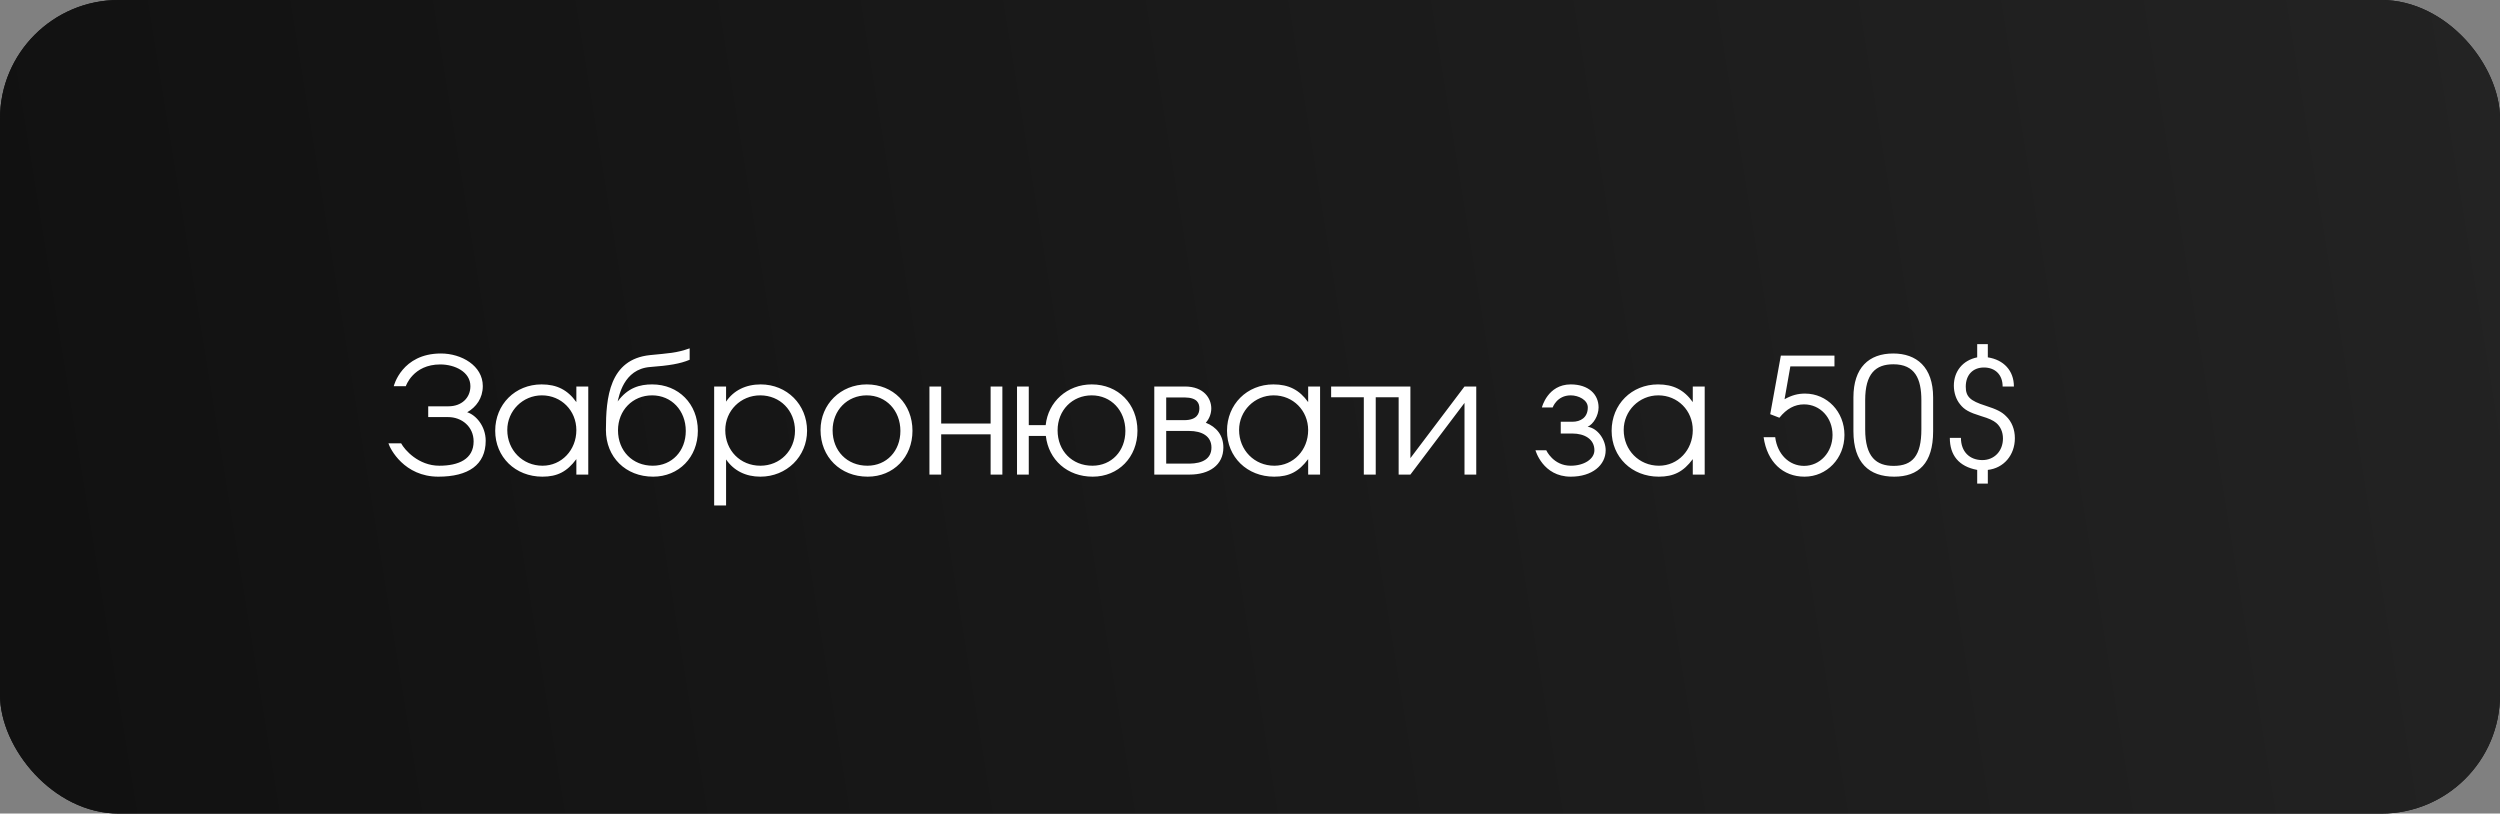
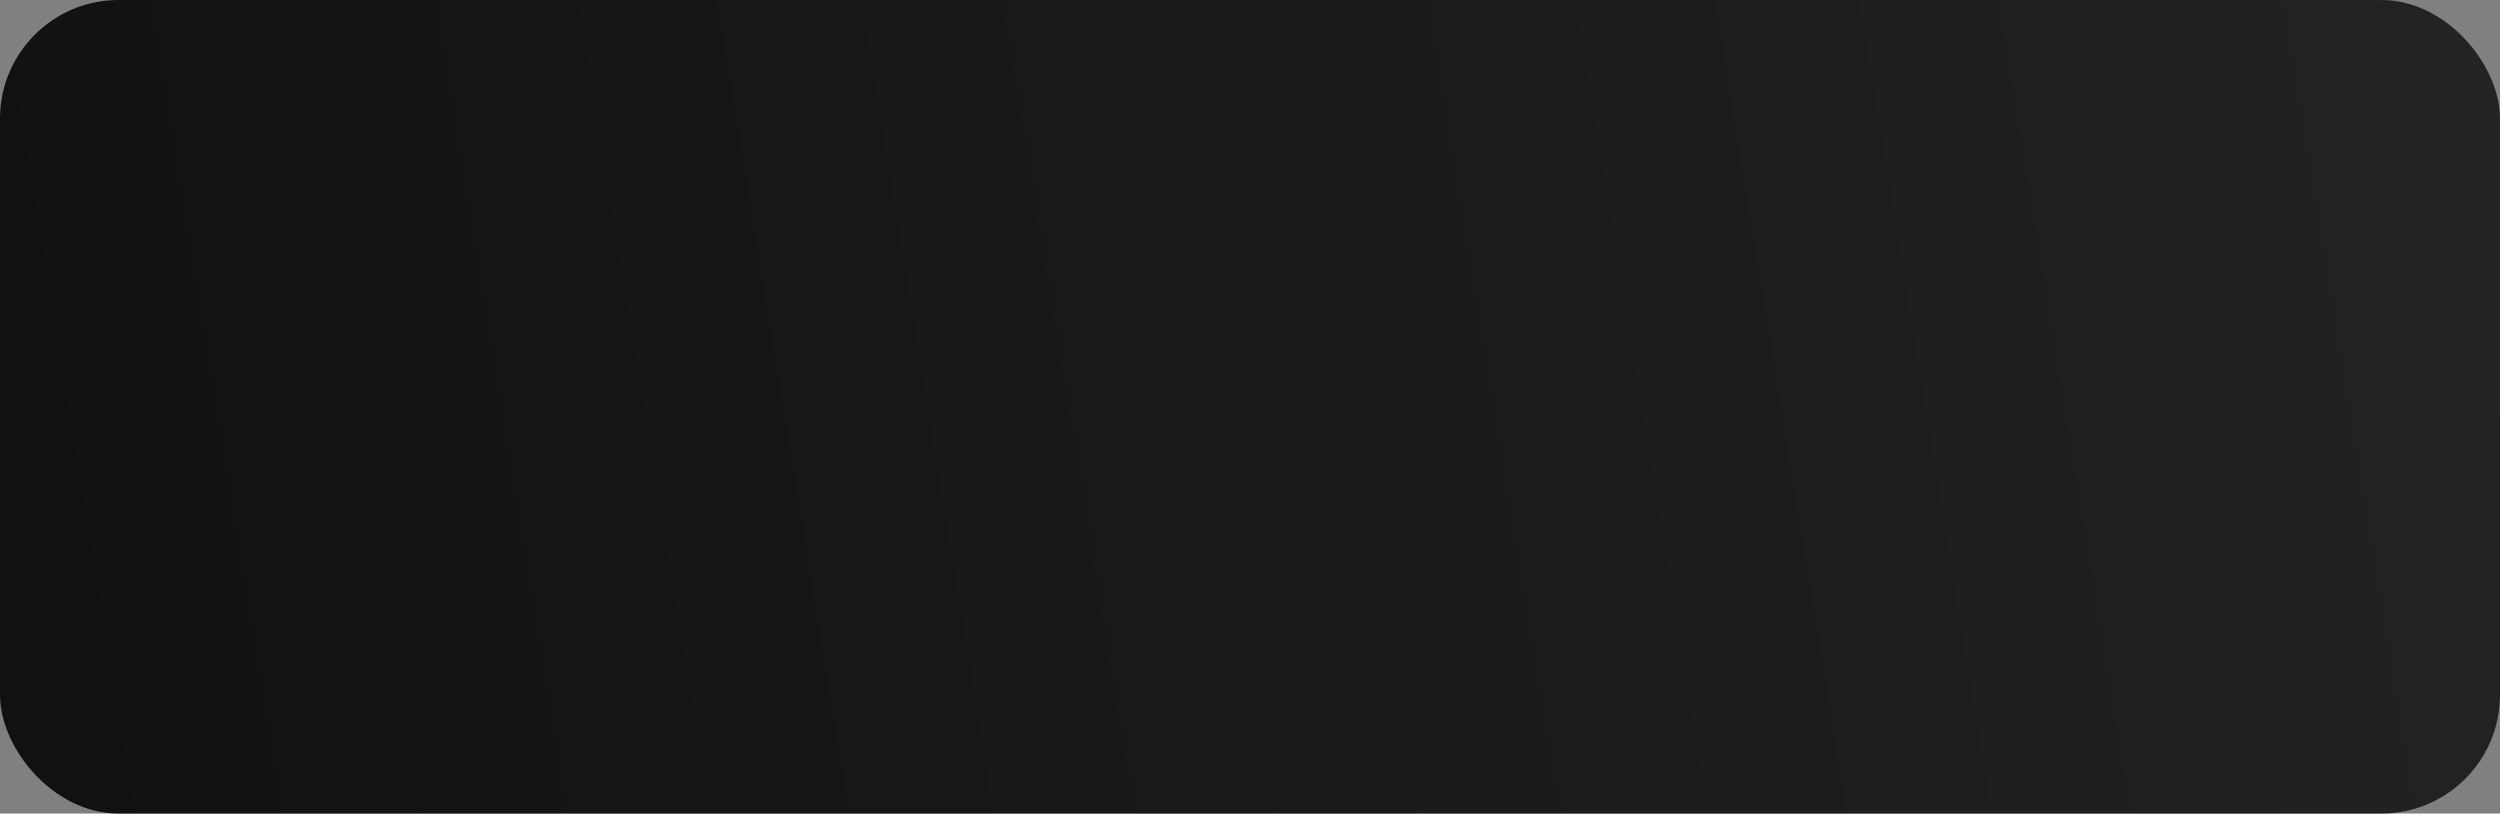
<svg xmlns="http://www.w3.org/2000/svg" width="295" height="96" viewBox="0 0 295 96" fill="none">
  <rect x="0" y="0" width="295" height="96" fill="#808080" stroke="none" />
-   <rect width="295" height="96" rx="14" fill="#111111" />
  <rect width="295" height="96" rx="14" fill="url(#paint0_linear_2035_416)" />
-   <path d="M57.312 52.01C57.312 54.86 55.26 56.247 51.726 56.247C47.698 56.247 46.026 52.96 45.836 52.314H47.337C47.736 53.074 49.37 54.955 51.84 54.955C54.12 54.955 55.887 54.176 55.887 52.086C55.887 50.338 54.481 49.217 52.885 49.217H50.529V47.944H52.923C54.462 47.944 55.507 46.956 55.507 45.569C55.507 43.878 53.664 43.004 51.954 43.004C48.724 43.004 47.888 45.569 47.888 45.569H46.463C46.463 45.569 47.394 41.712 52.03 41.712C54.462 41.712 56.97 43.156 56.97 45.55C56.97 46.994 56.191 48.039 55.127 48.647C56.134 48.951 57.312 50.262 57.312 52.01ZM69.416 56H68.01V54.176C66.908 55.658 65.768 56.247 64.001 56.247C60.809 56.247 58.434 53.929 58.434 50.832C58.434 47.716 60.79 45.36 63.906 45.36C65.711 45.36 66.984 46.006 68.01 47.45V45.607H69.416V56ZM68.01 50.756C68.01 48.438 66.224 46.652 63.944 46.652C61.683 46.652 59.859 48.476 59.859 50.737C59.859 53.112 61.664 54.955 64.02 54.955C66.262 54.955 68.01 53.112 68.01 50.756ZM82.347 50.832C82.347 53.948 80.106 56.247 77.066 56.247C73.835 56.247 71.499 53.948 71.499 50.737C71.499 46.937 71.897 42.396 76.704 41.902C78.927 41.674 79.763 41.674 81.379 41.104V42.453C80.257 42.928 78.947 43.137 76.704 43.308C73.55 43.555 73.037 46.823 72.885 47.374C74.082 45.74 75.507 45.36 76.951 45.36C80.067 45.36 82.347 47.659 82.347 50.832ZM80.922 50.851C80.922 48.438 79.231 46.652 76.951 46.652C74.653 46.652 72.924 48.419 72.924 50.775C72.924 53.207 74.633 54.955 77.028 54.955C79.288 54.955 80.922 53.226 80.922 50.851ZM95.234 50.832C95.234 53.872 92.821 56.247 89.724 56.247C87.995 56.247 86.589 55.544 85.677 54.214V59.648H84.271V45.607H85.677V47.393C86.551 46.082 87.995 45.36 89.762 45.36C92.859 45.36 95.234 47.735 95.234 50.832ZM93.809 50.832C93.809 48.438 92.042 46.652 89.705 46.652C87.406 46.652 85.582 48.457 85.582 50.756C85.582 53.15 87.349 54.955 89.724 54.955C92.042 54.955 93.809 53.169 93.809 50.832ZM107.672 50.832C107.672 53.948 105.43 56.247 102.39 56.247C99.16 56.247 96.823 53.929 96.823 50.737C96.823 47.697 99.198 45.36 102.276 45.36C105.392 45.36 107.672 47.659 107.672 50.832ZM106.247 50.851C106.247 48.438 104.556 46.652 102.276 46.652C99.977 46.652 98.248 48.419 98.248 50.775C98.248 53.207 99.958 54.955 102.352 54.955C104.613 54.955 106.247 53.226 106.247 50.851ZM118.28 56H116.893V51.25H111.06V56H109.673V45.607H111.06V49.977H116.893V45.607H118.28V56ZM134.22 50.832C134.22 53.948 131.978 56.247 128.938 56.247C125.955 56.247 123.732 54.271 123.409 51.44H121.395V56H120.008V45.607H121.395V50.167H123.39C123.675 47.412 125.936 45.36 128.824 45.36C131.94 45.36 134.22 47.659 134.22 50.832ZM132.795 50.851C132.795 48.438 131.104 46.652 128.824 46.652C126.525 46.652 124.796 48.419 124.796 50.775C124.796 53.207 126.506 54.955 128.9 54.955C131.161 54.955 132.795 53.226 132.795 50.851ZM141.526 48.191C141.526 47.621 141.317 46.918 139.797 46.899H137.612V49.578H139.74C141.279 49.578 141.526 48.761 141.526 48.191ZM142.951 52.808C142.951 51.478 141.849 50.851 140.31 50.851H137.612V54.708H140.367C141.887 54.689 142.951 54.138 142.951 52.808ZM144.357 52.808C144.357 54.898 142.666 56 140.386 56H136.206V45.607H139.816C142.096 45.607 142.932 47.051 142.932 48.191C142.932 48.742 142.742 49.369 142.286 49.882C143.54 50.376 144.357 51.364 144.357 52.808ZM155.769 56H154.363V54.176C153.261 55.658 152.121 56.247 150.354 56.247C147.162 56.247 144.787 53.929 144.787 50.832C144.787 47.716 147.143 45.36 150.259 45.36C152.064 45.36 153.337 46.006 154.363 47.45V45.607H155.769V56ZM154.363 50.756C154.363 48.438 152.577 46.652 150.297 46.652C148.036 46.652 146.212 48.476 146.212 50.737C146.212 53.112 148.017 54.955 150.373 54.955C152.615 54.955 154.363 53.112 154.363 50.756ZM166.193 46.88H162.336V56H160.93V46.88H157.073V45.607H166.193V46.88ZM174.198 56H172.811V47.545L166.427 56H165.04V45.607H166.427V54.062L172.811 45.607H174.198V56ZM189.469 53.131C189.469 54.879 187.892 56.247 185.346 56.247C182.04 56.247 181.185 53.131 181.185 53.131H182.458C182.458 53.131 183.275 54.955 185.346 54.955C186.904 54.955 188.139 54.176 188.139 53.131C188.139 51.82 186.98 51.155 185.536 51.155H184.168V49.768H185.536C186.505 49.768 187.36 49.274 187.36 48.077C187.36 47.184 186.258 46.652 185.346 46.652C183.712 46.652 183.218 48.077 183.218 48.077H181.945C181.945 48.077 182.61 45.36 185.346 45.36C187.436 45.36 188.633 46.519 188.633 48.077C188.633 49.046 188.006 50.072 187.341 50.357C188.538 50.528 189.469 51.896 189.469 53.131ZM201.154 56H199.748V54.176C198.646 55.658 197.506 56.247 195.739 56.247C192.547 56.247 190.172 53.929 190.172 50.832C190.172 47.716 192.528 45.36 195.644 45.36C197.449 45.36 198.722 46.006 199.748 47.45V45.607H201.154V56ZM199.748 50.756C199.748 48.438 197.962 46.652 195.682 46.652C193.421 46.652 191.597 48.476 191.597 50.737C191.597 53.112 193.402 54.955 195.758 54.955C198 54.955 199.748 53.112 199.748 50.756ZM217.645 51.326C217.645 54.081 215.574 56.247 212.933 56.247C210.387 56.247 208.525 54.518 208.107 51.592H209.475C209.722 53.587 211.109 54.974 212.876 54.974C214.757 54.974 216.239 53.378 216.239 51.326C216.239 49.274 214.776 47.716 212.876 47.716C211.774 47.716 210.824 48.229 209.969 49.293L208.886 48.875L210.14 41.959H216.467V43.232H211.261L210.577 47.108C211.432 46.633 212.154 46.443 212.99 46.443C215.612 46.443 217.645 48.59 217.645 51.326ZM228.109 50.889C228.109 54.689 226.38 56.247 223.511 56.247C220.566 56.247 218.704 54.613 218.704 50.889V46.899C218.704 43.384 220.528 41.712 223.397 41.712C226.152 41.712 228.109 43.308 228.109 46.899V50.889ZM226.722 50.661V47.222C226.722 44.714 225.981 42.985 223.416 42.985C221.326 42.985 220.091 44.087 220.091 47.222V50.661C220.091 53.948 221.421 54.974 223.454 54.974C225.677 54.974 226.722 53.777 226.722 50.661ZM237.755 51.706C237.755 53.701 236.444 55.24 234.563 55.449V57.064H233.309V55.449C231.143 55.05 230.079 53.72 230.079 51.668H231.39C231.39 53.302 232.416 54.29 233.917 54.29C235.323 54.29 236.349 53.226 236.349 51.744C236.349 50.984 236.064 50.338 235.551 49.901C235.171 49.597 234.734 49.388 233.784 49.103C232.359 48.666 231.789 48.343 231.295 47.716C230.82 47.146 230.554 46.329 230.554 45.512C230.554 43.802 231.618 42.51 233.309 42.168V40.61H234.563V42.168C236.425 42.453 237.641 43.726 237.641 45.607H236.311C236.311 44.201 235.418 43.365 234.107 43.365C232.796 43.365 231.96 44.239 231.96 45.626C231.96 46.804 232.473 47.298 234.278 47.868C235.627 48.305 236.197 48.59 236.71 49.103C237.394 49.749 237.755 50.68 237.755 51.706Z" fill="white" />
  <defs>
    <linearGradient id="paint0_linear_2035_416" x1="4.36427e-08" y1="48" x2="295" y2="1.18662e-06" gradientUnits="userSpaceOnUse">
      <stop stop-color="#111111" />
      <stop offset="1" stop-color="#232323" />
    </linearGradient>
  </defs>
</svg>